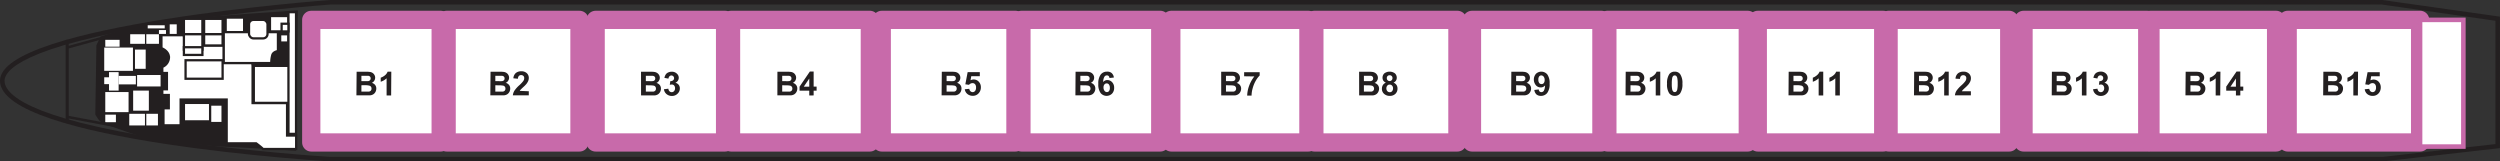
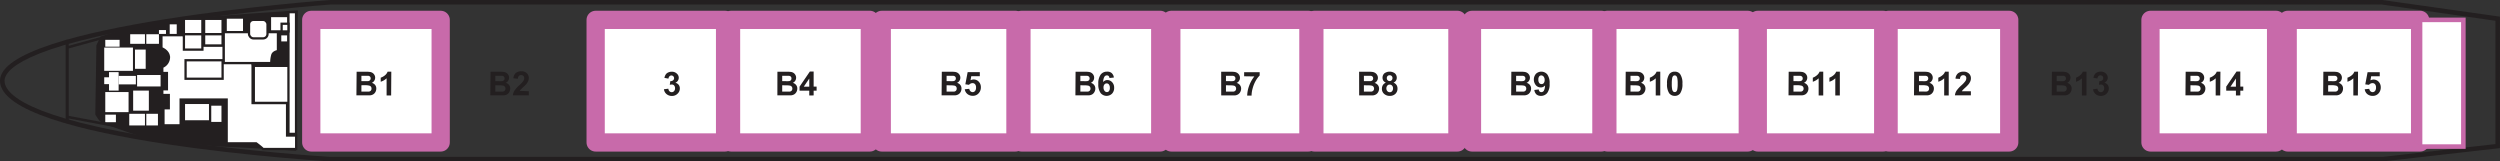
<svg xmlns="http://www.w3.org/2000/svg" viewBox="0 0 616.21 39.79">
  <rect x="0" y="0" width="616.21" height="39.79" fill="#333333" stroke="none" />
  <g id="Layer_2" data-name="Layer 2">
    <g id="Layer_4" data-name="Layer 4">
      <path d="M44.6,4.64S31.79,6.56,24.76,9c-.77,1.64-1,2.18-1,2.18l-.27,17.05s1.07,2.15,2.46,2.46,9.54,3.57,12.27,3.81,13.42,1.57,16.65,1.65,18.1,1,18.1,1l.44-34.61S50,4.14,44.6,4.64Z" style="fill:#231f20" />
      <path d="M44.53,8.44v.24H39.79v3.19s1.89.66,1.85,2.35A2.57,2.57,0,0,1,40,16.49V18h1.14v4H40v1.42h1.6v3.27H40.29v4.2h4.24V24.53H55.87v10.8h7.27s1.35,1,1.69,1.39H73V33.41H70.76v-8h-8.5V16.23l-.08-.72h-7v-4.3H50.31Z" style="fill:#fff;stroke:#231f20;stroke-miterlimit:10;stroke-width:0.562px" />
      <path d="M587.09,1.12l28,4V35.51l-27.77,3.16H81.39c-.94-.06-20.88-1.32-40.56-4.32C6.28,29.08,1.12,23,1.12,19.9c0-2.34,3.87-8.38,39.72-14.07C60.47,2.71,80.36,1.2,81.39,1.12h505.7M587.17,0H81.35S0,6,0,19.9c0,15,81.35,19.89,81.35,19.89h506l28.84-3.28V4.1l-29-4.1Z" style="fill:#231f20" />
      <rect x="62.56" y="16.23" width="9.13" height="9.13" style="fill:#fff;stroke:#231f20;stroke-miterlimit:10;stroke-width:0.562px" />
      <rect x="45.74" y="14.85" width="9.13" height="4.56" style="fill:#fff;stroke:#231f20;stroke-miterlimit:10;stroke-width:0.562px" />
      <rect x="33.79" y="18.49" width="5.79" height="2.82" style="fill:#fff" />
      <rect x="32.77" y="11.72" width="3.64" height="5.74" style="fill:#fff;stroke:#231f20;stroke-miterlimit:10" />
      <rect x="32.09" y="8.44" width="3.64" height="2.36" style="fill:#fff" />
      <rect x="25.95" y="9.82" width="3.53" height="1.69" style="fill:#fff" />
      <rect x="25.69" y="19.05" width="1.69" height="1.69" style="fill:#fff" />
      <rect x="26.87" y="17.78" width="2.37" height="4.55" style="fill:#fff" />
      <rect x="29.23" y="18.71" width="4.26" height="2.09" style="fill:#fff" />
      <rect x="36.06" y="8.44" width="3.12" height="2.36" style="fill:#fff" />
      <rect x="41.83" y="6" width="1.73" height="2.36" style="fill:#fff" />
-       <rect x="36.41" y="6.23" width="4.19" height="0.77" style="fill:#fff" />
      <rect x="39.18" y="7.41" width="1.73" height="0.95" style="fill:#fff" />
      <rect x="25.69" y="11.72" width="7.08" height="5.74" style="fill:#fff" />
      <rect x="25.95" y="22.69" width="5.74" height="4.95" style="fill:#fff" />
      <rect x="25.95" y="28.26" width="2.62" height="1.86" style="fill:#fff" />
      <rect x="32.82" y="22.33" width="3.87" height="4.95" style="fill:#fff" />
      <rect x="31.86" y="28.05" width="3.87" height="2.87" style="fill:#fff" />
      <rect x="36.06" y="28.05" width="2.87" height="2.87" style="fill:#fff" />
      <rect x="45.33" y="4.64" width="4.56" height="3.79" style="fill:#fff;stroke:#231f20;stroke-miterlimit:10;stroke-width:0.562px" />
      <rect x="45.33" y="8.44" width="4.56" height="3.79" style="fill:#fff;stroke:#231f20;stroke-miterlimit:10;stroke-width:0.562px" />
-       <rect x="45.33" y="11.64" width="4.56" height="1.9" style="fill:#fff;stroke:#231f20;stroke-miterlimit:10;stroke-width:0.562px" />
      <rect x="50.31" y="4.64" width="4.56" height="3.79" style="fill:#fff;stroke:#231f20;stroke-miterlimit:10;stroke-width:0.562px" />
      <rect x="55.62" y="4.33" width="4.56" height="3.79" style="fill:#fff;stroke:#231f20;stroke-miterlimit:10;stroke-width:0.562px" />
      <rect x="69.05" y="8.44" width="2.05" height="2.05" style="fill:#fff;stroke:#231f20;stroke-miterlimit:10;stroke-width:0.562px" />
      <path d="M67.13,13.54a7.28,7.28,0,0,0-.26,2H55.15V7.92H68.51v4.67S67.39,12.74,67.13,13.54Z" style="fill:#fff;stroke:#231f20;stroke-miterlimit:10;stroke-width:0.562px" />
      <rect x="66.54" y="3.95" width="4.56" height="3.79" style="fill:#fff;stroke:#231f20;stroke-miterlimit:10;stroke-width:0.562px" />
      <rect x="71.1" y="3" width="1.87" height="30" style="fill:#fff;stroke:#231f20;stroke-miterlimit:10;stroke-width:0.562px" />
      <rect x="61.38" y="4.9" width="4.56" height="4.56" rx="1.08" style="fill:#fff;stroke:#231f20;stroke-miterlimit:10;stroke-width:0.562px" />
      <rect x="69.41" y="5.85" width="1.69" height="1.9" style="fill:#fff;stroke:#231f20;stroke-miterlimit:10;stroke-width:0.562px" />
      <rect x="50.31" y="8.44" width="4.56" height="2.77" style="fill:#fff;stroke:#231f20;stroke-miterlimit:10;stroke-width:0.562px" />
      <rect x="45.33" y="25.36" width="9.13" height="4.56" style="fill:#fff;stroke:#231f20;stroke-miterlimit:10;stroke-width:0.562px" />
      <rect x="51.79" y="25.77" width="3.08" height="4.56" style="fill:#fff;stroke:#231f20;stroke-miterlimit:10;stroke-width:0.562px" />
      <polygon points="16.95 9.82 16.18 9.82 16.18 30.11 16.95 30.11 16.95 9.82 16.95 9.82" style="fill:#231f20" />
      <polygon points="25.13 9.03 16.34 11.45 16.51 12.06 25.3 9.64 25.13 9.03 25.13 9.03" style="fill:#231f20" />
      <polygon points="16.68 28.51 16.56 29.13 28.28 31.34 28.4 30.71 16.68 28.51 16.68 28.51" style="fill:#231f20" />
      <rect x="76.72" y="4.9" width="31.9" height="30.21" style="fill:#fff;stroke:#c86aaa;stroke-linejoin:round;stroke-width:4.5px" />
-       <rect x="110.09" y="4.9" width="32.74" height="30.21" style="fill:#fff;stroke:#c86aaa;stroke-linejoin:round;stroke-width:4.5px" />
      <rect x="146.82" y="4.9" width="31.9" height="30.21" style="fill:#fff;stroke:#c86aaa;stroke-linejoin:round;stroke-width:4.5px" />
      <rect x="180.19" y="4.9" width="34.21" height="30.21" style="fill:#fff;stroke:#c86aaa;stroke-linejoin:round;stroke-width:4.5px" />
      <rect x="217.34" y="4.9" width="32.95" height="30.21" style="fill:#fff;stroke:#c86aaa;stroke-linejoin:round;stroke-width:4.5px" />
      <rect x="251.77" y="4.9" width="34.21" height="30.21" style="fill:#fff;stroke:#c86aaa;stroke-linejoin:round;stroke-width:4.5px" />
      <rect x="288.71" y="4.9" width="33.79" height="30.21" style="fill:#fff;stroke:#c86aaa;stroke-linejoin:round;stroke-width:4.5px" />
      <rect x="323.97" y="4.9" width="35.26" height="30.21" style="fill:#fff;stroke:#c86aaa;stroke-linejoin:round;stroke-width:4.5px" />
      <rect x="362.82" y="4.9" width="31.9" height="30.21" style="fill:#fff;stroke:#c86aaa;stroke-linejoin:round;stroke-width:4.5px" />
      <rect x="396.19" y="4.9" width="34.61" height="30.21" style="fill:#fff;stroke:#c86aaa;stroke-linejoin:round;stroke-width:4.5px" />
      <rect x="433.27" y="4.9" width="30.91" height="30.21" style="fill:#fff;stroke:#c86aaa;stroke-linejoin:round;stroke-width:4.5px" />
      <rect x="465.51" y="4.9" width="29.73" height="30.21" style="fill:#fff;stroke:#c86aaa;stroke-linejoin:round;stroke-width:4.5px" />
-       <rect x="498.77" y="4.9" width="30.49" height="30.21" style="fill:#fff;stroke:#c86aaa;stroke-linejoin:round;stroke-width:4.5px" />
      <rect x="530.06" y="4.9" width="30.96" height="30.21" style="fill:#fff;stroke:#c86aaa;stroke-linejoin:round;stroke-width:4.5px" />
      <rect x="563.88" y="4.9" width="32.64" height="30.21" style="fill:#fff;stroke:#c86aaa;stroke-linejoin:round;stroke-width:4.5px" />
      <rect x="596.51" y="4.9" width="10.67" height="31.23" style="fill:#fff;stroke:#c86aaa;stroke-miterlimit:10;stroke-width:1.123px" />
      <path d="M87.9,17.68h2.33a6.54,6.54,0,0,1,1,.06,1.62,1.62,0,0,1,.61.24,1.42,1.42,0,0,1,.45.49,1.3,1.3,0,0,1,.18.68,1.36,1.36,0,0,1-.23.76,1.31,1.31,0,0,1-.6.51,1.56,1.56,0,0,1,.83.53,1.4,1.4,0,0,1,.28.88,1.78,1.78,0,0,1-.18.78,1.57,1.57,0,0,1-.51.6,1.73,1.73,0,0,1-.79.28c-.2,0-.67,0-1.42,0h-2Zm1.18,1V20h.77c.46,0,.75,0,.86,0a.82.82,0,0,0,.47-.21.62.62,0,0,0,.18-.46.63.63,0,0,0-.15-.44.73.73,0,0,0-.45-.21c-.11,0-.45,0-1,0Zm0,2.33v1.56h1.09a6.51,6.51,0,0,0,.81,0,.77.77,0,0,0,.43-.24.71.71,0,0,0,.16-.49.69.69,0,0,0-.49-.72A4.38,4.38,0,0,0,90,21Z" style="fill:#231f20" />
      <path d="M96.41,23.53H95.29V19.3a3.71,3.71,0,0,1-1.45.85v-1a3.46,3.46,0,0,0,1-.55,2.13,2.13,0,0,0,.7-.93h.91Z" style="fill:#231f20" />
      <path d="M120.91,17.68h2.33a6.63,6.63,0,0,1,1,.06,1.62,1.62,0,0,1,.61.24,1.42,1.42,0,0,1,.45.49,1.3,1.3,0,0,1,.18.68,1.36,1.36,0,0,1-.23.76,1.31,1.31,0,0,1-.6.51,1.56,1.56,0,0,1,.83.53,1.4,1.4,0,0,1,.28.88,1.78,1.78,0,0,1-.18.78,1.67,1.67,0,0,1-.51.6,1.73,1.73,0,0,1-.79.28c-.2,0-.67,0-1.42,0h-2Zm1.18,1V20h.77a7.08,7.08,0,0,0,.86,0,.76.76,0,0,0,.47-.2.62.62,0,0,0,.18-.46.63.63,0,0,0-.15-.44.73.73,0,0,0-.45-.21c-.11,0-.45,0-1,0Zm0,2.33v1.56h1.09a6.51,6.51,0,0,0,.81,0,.77.77,0,0,0,.43-.24.71.71,0,0,0,.16-.49.72.72,0,0,0-.49-.72,4.44,4.44,0,0,0-1-.08Z" style="fill:#231f20" />
      <path d="M130.34,22.49v1h-3.93a2.67,2.67,0,0,1,.38-1.12,7.26,7.26,0,0,1,1.26-1.4,7,7,0,0,0,.93-1,1.19,1.19,0,0,0,.23-.69.74.74,0,0,0-.2-.57.85.85,0,0,0-1.11,0,1.06,1.06,0,0,0-.24.7l-1.12-.11a1.85,1.85,0,0,1,.63-1.33,2.08,2.08,0,0,1,1.31-.4,1.9,1.9,0,0,1,1.36.46,1.54,1.54,0,0,1,.5,1.16,2,2,0,0,1-.14.75,3.38,3.38,0,0,1-.45.75,7,7,0,0,1-.74.75c-.35.32-.57.54-.67.64a2.13,2.13,0,0,0-.23.32Z" style="fill:#231f20" />
-       <path d="M158,17.68h2.34a6.63,6.63,0,0,1,1,.06A1.62,1.62,0,0,1,162,18a1.42,1.42,0,0,1,.45.49,1.3,1.3,0,0,1,.18.68,1.36,1.36,0,0,1-.23.76,1.31,1.31,0,0,1-.6.51,1.56,1.56,0,0,1,.83.53,1.4,1.4,0,0,1,.28.88,1.78,1.78,0,0,1-.18.78,1.67,1.67,0,0,1-.51.6,1.73,1.73,0,0,1-.79.28c-.2,0-.67,0-1.42,0h-2Zm1.19,1V20H160a7.08,7.08,0,0,0,.86,0,.76.76,0,0,0,.47-.2.62.62,0,0,0,.18-.46.63.63,0,0,0-.15-.44.73.73,0,0,0-.45-.21c-.11,0-.45,0-1,0Zm0,2.33v1.56h1.09a6.51,6.51,0,0,0,.81,0,.77.77,0,0,0,.43-.24.71.71,0,0,0,.16-.49.72.72,0,0,0-.49-.72,4.44,4.44,0,0,0-1-.08Z" style="fill:#231f20" />
      <path d="M163.65,22l1.09-.14a1,1,0,0,0,.28.64.78.78,0,0,0,.55.22.74.74,0,0,0,.58-.27,1,1,0,0,0,.24-.71,1,1,0,0,0-.23-.67.74.74,0,0,0-.55-.24,1.78,1.78,0,0,0-.52.08l.13-.91a1,1,0,0,0,.69-.2.71.71,0,0,0,.24-.56.66.66,0,0,0-1.13-.44.89.89,0,0,0-.25.58l-1-.18a2.34,2.34,0,0,1,.32-.84,1.44,1.44,0,0,1,.61-.5,2.05,2.05,0,0,1,.87-.18,1.73,1.73,0,0,1,1.32.52,1.33,1.33,0,0,1-.43,2.2,1.44,1.44,0,0,1,.81.49,1.4,1.4,0,0,1,.3.9,1.74,1.74,0,0,1-.57,1.31,1.9,1.9,0,0,1-1.4.55,2,2,0,0,1-1.31-.46A1.79,1.79,0,0,1,163.65,22Z" style="fill:#231f20" />
      <path d="M191.62,17.68H194a6.63,6.63,0,0,1,1,.06,1.62,1.62,0,0,1,.61.24,1.4,1.4,0,0,1,.44.49,1.3,1.3,0,0,1,.18.68,1.35,1.35,0,0,1-.22.76,1.42,1.42,0,0,1-.6.51,1.49,1.49,0,0,1,.82.53,1.35,1.35,0,0,1,.29.88,1.78,1.78,0,0,1-.18.78,1.67,1.67,0,0,1-.51.6,1.77,1.77,0,0,1-.79.28c-.2,0-.67,0-1.43,0h-2Zm1.18,1V20h.78a6.76,6.76,0,0,0,.85,0,.76.76,0,0,0,.48-.2.61.61,0,0,0,.17-.46.63.63,0,0,0-.14-.44.73.73,0,0,0-.45-.21c-.12,0-.45,0-1,0Zm0,2.33v1.56h1.1a6.51,6.51,0,0,0,.81,0,.8.8,0,0,0,.43-.24.76.76,0,0,0,.16-.49.73.73,0,0,0-.13-.45.75.75,0,0,0-.37-.27,4.33,4.33,0,0,0-1-.08Z" style="fill:#231f20" />
      <path d="M199.47,23.53V22.35h-2.39v-1l2.53-3.71h.94v3.7h.73v1h-.73v1.18Zm0-2.17v-2l-1.35,2Z" style="fill:#231f20" />
      <path d="M232.14,17.68h2.33a6.54,6.54,0,0,1,1,.06,1.56,1.56,0,0,1,.61.24,1.42,1.42,0,0,1,.45.49,1.3,1.3,0,0,1,.18.68,1.43,1.43,0,0,1-.22.76,1.42,1.42,0,0,1-.6.51,1.53,1.53,0,0,1,.82.53,1.4,1.4,0,0,1,.28.88,1.78,1.78,0,0,1-.18.78,1.49,1.49,0,0,1-.51.6,1.73,1.73,0,0,1-.79.28c-.2,0-.67,0-1.42,0h-2Zm1.18,1V20h.77a7,7,0,0,0,.86,0,.81.81,0,0,0,.48-.2.65.65,0,0,0,.17-.46.63.63,0,0,0-.15-.44.73.73,0,0,0-.45-.21c-.11,0-.45,0-1,0Zm0,2.33v1.56h1.09a6.29,6.29,0,0,0,.81,0,.74.74,0,0,0,.43-.24.71.71,0,0,0,.16-.49.69.69,0,0,0-.49-.72,4.38,4.38,0,0,0-1-.08Z" style="fill:#231f20" />
      <path d="M237.8,22l1.12-.11a.94.94,0,0,0,.28.6.81.81,0,0,0,.54.22.77.77,0,0,0,.6-.29,1.3,1.3,0,0,0,.24-.86,1.18,1.18,0,0,0-.24-.8.8.8,0,0,0-.63-.27,1.13,1.13,0,0,0-.86.42l-.91-.13.57-3h3v1h-2.11l-.18,1a1.79,1.79,0,0,1,.77-.19,1.67,1.67,0,0,1,1.26.55,1.93,1.93,0,0,1,.52,1.4,2.08,2.08,0,0,1-.42,1.29,1.84,1.84,0,0,1-1.58.78,2,2,0,0,1-1.32-.44A1.81,1.81,0,0,1,237.8,22Z" style="fill:#231f20" />
      <path d="M265.11,17.68h2.34a6.4,6.4,0,0,1,1,.06,1.56,1.56,0,0,1,.61.24,1.42,1.42,0,0,1,.45.49,1.3,1.3,0,0,1,.18.68,1.35,1.35,0,0,1-.22.76,1.42,1.42,0,0,1-.6.51,1.49,1.49,0,0,1,.82.53,1.41,1.41,0,0,1,.29.88,1.66,1.66,0,0,1-.19.78,1.55,1.55,0,0,1-.5.6,1.77,1.77,0,0,1-.8.28c-.19,0-.67,0-1.42,0h-2Zm1.18,1V20h.77a7,7,0,0,0,.86,0,.81.81,0,0,0,.48-.2.65.65,0,0,0,.17-.46.63.63,0,0,0-.15-.44.73.73,0,0,0-.44-.21c-.12,0-.46,0-1,0Zm0,2.33v1.56h1.09a6.29,6.29,0,0,0,.81,0,.74.74,0,0,0,.43-.24.71.71,0,0,0,.17-.49.8.8,0,0,0-.13-.45.75.75,0,0,0-.37-.27,4.38,4.38,0,0,0-1.05-.08Z" style="fill:#231f20" />
      <path d="M274.55,19.11l-1.08.12a.8.8,0,0,0-.21-.49.57.57,0,0,0-.43-.16.71.71,0,0,0-.6.32,2.55,2.55,0,0,0-.31,1.32,1.3,1.3,0,0,1,1-.49,1.59,1.59,0,0,1,1.2.53,1.92,1.92,0,0,1,.5,1.38,2,2,0,0,1-.52,1.44,1.91,1.91,0,0,1-2.81-.14,3.55,3.55,0,0,1-.57-2.26,3.62,3.62,0,0,1,.59-2.31,1.91,1.91,0,0,1,1.55-.71A1.63,1.63,0,0,1,274,18,1.75,1.75,0,0,1,274.55,19.11ZM272,21.56a1.26,1.26,0,0,0,.26.84.71.71,0,0,0,.57.3.64.64,0,0,0,.52-.25,1.19,1.19,0,0,0,.21-.79,1.3,1.3,0,0,0-.23-.84.68.68,0,0,0-.56-.26.69.69,0,0,0-.54.25A1.1,1.1,0,0,0,272,21.56Z" style="fill:#231f20" />
      <path d="M301,17.68h2.34a6.49,6.49,0,0,1,1,.06A1.56,1.56,0,0,1,305,18a1.42,1.42,0,0,1,.45.49,1.3,1.3,0,0,1,.18.68,1.35,1.35,0,0,1-.22.76,1.42,1.42,0,0,1-.6.51,1.53,1.53,0,0,1,.82.53,1.41,1.41,0,0,1,.29.88,1.79,1.79,0,0,1-.19.78,1.49,1.49,0,0,1-.51.6,1.69,1.69,0,0,1-.79.28c-.19,0-.67,0-1.42,0h-2Zm1.18,1V20H303a7,7,0,0,0,.86,0,.81.81,0,0,0,.48-.2.65.65,0,0,0,.17-.46.63.63,0,0,0-.15-.44.73.73,0,0,0-.44-.21c-.12,0-.46,0-1,0Zm0,2.33v1.56h1.09a6.29,6.29,0,0,0,.81,0,.74.74,0,0,0,.43-.24.71.71,0,0,0,.17-.49.72.72,0,0,0-.5-.72,4.38,4.38,0,0,0-1.05-.08Z" style="fill:#231f20" />
      <path d="M306.66,18.8v-1h3.83v.81a6,6,0,0,0-1,1.34,8.11,8.11,0,0,0-.74,1.86,6.69,6.69,0,0,0-.26,1.76h-1.08a7.71,7.71,0,0,1,.5-2.48,8.49,8.49,0,0,1,1.26-2.25Z" style="fill:#231f20" />
      <path d="M335,17.68h2.34a6.49,6.49,0,0,1,1,.06A1.56,1.56,0,0,1,339,18a1.42,1.42,0,0,1,.45.49,1.3,1.3,0,0,1,.18.68,1.43,1.43,0,0,1-.22.76,1.42,1.42,0,0,1-.6.51,1.53,1.53,0,0,1,.82.53,1.41,1.41,0,0,1,.29.88,1.79,1.79,0,0,1-.19.78,1.49,1.49,0,0,1-.51.6,1.69,1.69,0,0,1-.79.28c-.19,0-.67,0-1.42,0h-2Zm1.18,1V20h.77c.46,0,.75,0,.86,0a.89.89,0,0,0,.48-.21.65.65,0,0,0,.17-.46.63.63,0,0,0-.15-.44.73.73,0,0,0-.44-.21c-.12,0-.46,0-1,0Zm0,2.33v1.56h1.09a6.29,6.29,0,0,0,.81,0,.74.74,0,0,0,.43-.24.71.71,0,0,0,.17-.49.72.72,0,0,0-.5-.72,4.38,4.38,0,0,0-1.05-.08Z" style="fill:#231f20" />
      <path d="M341.6,20.37a1.37,1.37,0,0,1-.64-.5,1.35,1.35,0,0,1-.19-.71,1.44,1.44,0,0,1,.45-1.08,2.22,2.22,0,0,1,2.6,0,1.45,1.45,0,0,1,.46,1.08,1.28,1.28,0,0,1-.21.73,1.37,1.37,0,0,1-.6.48,1.54,1.54,0,0,1,.74.57,1.51,1.51,0,0,1,.25.87,1.75,1.75,0,0,1-.51,1.31,1.88,1.88,0,0,1-1.38.51,2,2,0,0,1-1.32-.42,1.62,1.62,0,0,1-.63-1.35,1.78,1.78,0,0,1,.23-.88A1.6,1.6,0,0,1,341.6,20.37Zm.12,1.38a1,1,0,0,0,.24.72.79.79,0,0,0,.59.26.73.73,0,0,0,.58-.25,1.05,1.05,0,0,0,.23-.72.92.92,0,0,0-.24-.66.74.74,0,0,0-.58-.25.7.7,0,0,0-.61.28A1,1,0,0,0,341.72,21.75Zm.11-2.51a.7.7,0,0,0,.19.53.7.7,0,0,0,1.2-.53.65.65,0,0,0-.69-.69.69.69,0,0,0-.51.19A.65.65,0,0,0,341.83,19.24Z" style="fill:#231f20" />
      <path d="M372.52,17.68h2.34a6.4,6.4,0,0,1,1,.06,1.56,1.56,0,0,1,.61.24,1.42,1.42,0,0,1,.45.49,1.3,1.3,0,0,1,.18.68,1.35,1.35,0,0,1-.22.76,1.42,1.42,0,0,1-.6.51,1.49,1.49,0,0,1,.82.53,1.41,1.41,0,0,1,.29.88,1.66,1.66,0,0,1-.19.78,1.55,1.55,0,0,1-.5.6,1.77,1.77,0,0,1-.8.28c-.19,0-.67,0-1.42,0h-2Zm1.18,1V20h.77a7,7,0,0,0,.86,0,.81.81,0,0,0,.48-.2.61.61,0,0,0,.17-.46.63.63,0,0,0-.15-.44.7.7,0,0,0-.44-.21c-.12,0-.46,0-1,0Zm0,2.33v1.56h1.09a6.29,6.29,0,0,0,.81,0,.74.74,0,0,0,.43-.24.71.71,0,0,0,.17-.49.73.73,0,0,0-.13-.45.75.75,0,0,0-.37-.27,4.38,4.38,0,0,0-1.05-.08Z" style="fill:#231f20" />
      <path d="M378.19,22.17l1.09-.12a.77.77,0,0,0,.2.5.67.67,0,0,0,.45.16.74.74,0,0,0,.59-.32,2.86,2.86,0,0,0,.31-1.33,1.34,1.34,0,0,1-1.06.49,1.55,1.55,0,0,1-1.19-.53,2.19,2.19,0,0,1,0-2.82,1.92,1.92,0,0,1,2.8.14,3.58,3.58,0,0,1,.57,2.27,3.56,3.56,0,0,1-.59,2.31,1.94,1.94,0,0,1-1.55.71,1.68,1.68,0,0,1-1.11-.36A1.8,1.8,0,0,1,378.19,22.17Zm2.54-2.44a1.27,1.27,0,0,0-.25-.85.76.76,0,0,0-.58-.29.64.64,0,0,0-.51.24,1.22,1.22,0,0,0-.21.8,1.36,1.36,0,0,0,.22.84.73.73,0,0,0,.56.26.7.7,0,0,0,.55-.25A1.16,1.16,0,0,0,380.73,19.73Z" style="fill:#231f20" />
      <path d="M400.71,17.68h2.34a6.4,6.4,0,0,1,1,.06,1.56,1.56,0,0,1,.61.24,1.42,1.42,0,0,1,.45.49,1.3,1.3,0,0,1,.18.68,1.35,1.35,0,0,1-.22.76,1.42,1.42,0,0,1-.6.51,1.49,1.49,0,0,1,.82.53,1.41,1.41,0,0,1,.29.88,1.66,1.66,0,0,1-.19.78,1.55,1.55,0,0,1-.5.6,1.77,1.77,0,0,1-.79.28c-.2,0-.68,0-1.43,0h-2Zm1.18,1V20h.78a6.76,6.76,0,0,0,.85,0,.78.78,0,0,0,.48-.2.61.61,0,0,0,.17-.46.63.63,0,0,0-.15-.44.7.7,0,0,0-.44-.21c-.12,0-.45,0-1,0Zm0,2.33v1.56H403a6.51,6.51,0,0,0,.81,0,.74.74,0,0,0,.42-.24.71.71,0,0,0,.17-.49.73.73,0,0,0-.13-.45.75.75,0,0,0-.37-.27,4.33,4.33,0,0,0-1-.08Z" style="fill:#231f20" />
      <path d="M409.23,23.53h-1.12V19.3a3.78,3.78,0,0,1-1.45.85v-1a3.29,3.29,0,0,0,.95-.55,2.15,2.15,0,0,0,.71-.93h.91Z" style="fill:#231f20" />
      <path d="M412.8,17.66a1.6,1.6,0,0,1,1.32.6,3.87,3.87,0,0,1,.57,2.38,3.92,3.92,0,0,1-.57,2.39,1.6,1.6,0,0,1-1.32.6,1.68,1.68,0,0,1-1.38-.66,3.88,3.88,0,0,1-.52-2.34,3.91,3.91,0,0,1,.57-2.38A1.63,1.63,0,0,1,412.8,17.66Zm0,.93a.61.61,0,0,0-.37.12,1,1,0,0,0-.25.47,7,7,0,0,0-.11,1.46,6.44,6.44,0,0,0,.1,1.42,1.09,1.09,0,0,0,.26.51.58.58,0,0,0,.73,0,.93.93,0,0,0,.25-.47,6.82,6.82,0,0,0,.11-1.46,6.39,6.39,0,0,0-.1-1.41,1.08,1.08,0,0,0-.26-.52A.6.6,0,0,0,412.8,18.59Z" style="fill:#231f20" />
      <path d="M440.88,17.68h2.34a6.4,6.4,0,0,1,1,.06,1.56,1.56,0,0,1,.61.24,1.42,1.42,0,0,1,.45.49,1.3,1.3,0,0,1,.18.68,1.35,1.35,0,0,1-.22.76,1.42,1.42,0,0,1-.6.51,1.49,1.49,0,0,1,.82.53,1.41,1.41,0,0,1,.29.88,1.66,1.66,0,0,1-.19.78,1.55,1.55,0,0,1-.5.6,1.77,1.77,0,0,1-.8.28c-.19,0-.67,0-1.42,0h-2Zm1.18,1V20h.78a6.76,6.76,0,0,0,.85,0,.81.81,0,0,0,.48-.2.65.65,0,0,0,.17-.46.63.63,0,0,0-.15-.44.73.73,0,0,0-.44-.21c-.12,0-.45,0-1,0Zm0,2.33v1.56h1.09a6.29,6.29,0,0,0,.81,0,.74.74,0,0,0,.43-.24.71.71,0,0,0,.17-.49.8.8,0,0,0-.13-.45.75.75,0,0,0-.37-.27A4.38,4.38,0,0,0,443,21Z" style="fill:#231f20" />
      <path d="M449.4,23.53h-1.13V19.3a3.67,3.67,0,0,1-1.44.85v-1a3.29,3.29,0,0,0,.95-.55,2.15,2.15,0,0,0,.71-.93h.91Z" style="fill:#231f20" />
      <path d="M453.49,23.53h-1.12V19.3a3.78,3.78,0,0,1-1.45.85v-1a3.29,3.29,0,0,0,.95-.55,2.08,2.08,0,0,0,.71-.93h.91Z" style="fill:#231f20" />
      <path d="M471.81,17.68h2.34a6.63,6.63,0,0,1,1,.06,1.62,1.62,0,0,1,.61.24,1.42,1.42,0,0,1,.45.49,1.3,1.3,0,0,1,.18.68,1.36,1.36,0,0,1-.23.76,1.31,1.31,0,0,1-.6.51,1.56,1.56,0,0,1,.83.53,1.4,1.4,0,0,1,.28.88,1.78,1.78,0,0,1-.18.78,1.67,1.67,0,0,1-.51.6,1.73,1.73,0,0,1-.79.28c-.2,0-.67,0-1.42,0h-2Zm1.19,1V20h.77a7.08,7.08,0,0,0,.86,0,.76.76,0,0,0,.47-.2.62.62,0,0,0,.18-.46.63.63,0,0,0-.15-.44.73.73,0,0,0-.45-.21c-.11,0-.45,0-1,0ZM473,21v1.56h1.09a6.51,6.51,0,0,0,.81,0,.77.77,0,0,0,.43-.24.71.71,0,0,0,.16-.49.72.72,0,0,0-.49-.72A4.44,4.44,0,0,0,474,21Z" style="fill:#231f20" />
      <path d="M480.33,23.53h-1.12V19.3a3.71,3.71,0,0,1-1.45.85v-1a3.29,3.29,0,0,0,.95-.55,2.08,2.08,0,0,0,.71-.93h.91Z" style="fill:#231f20" />
      <path d="M485.79,22.49v1h-3.93a2.67,2.67,0,0,1,.38-1.12A8,8,0,0,1,483.5,21a7,7,0,0,0,.93-1,1.19,1.19,0,0,0,.23-.69.74.74,0,0,0-.2-.57.72.72,0,0,0-.55-.2.75.75,0,0,0-.56.21,1.06,1.06,0,0,0-.24.7L482,19.39a1.85,1.85,0,0,1,.63-1.33,2.08,2.08,0,0,1,1.31-.4,1.9,1.9,0,0,1,1.36.46,1.54,1.54,0,0,1,.5,1.16,2,2,0,0,1-.14.75,3.38,3.38,0,0,1-.45.75,7.71,7.71,0,0,1-.73.75c-.36.32-.58.54-.68.64a2.13,2.13,0,0,0-.23.32Z" style="fill:#231f20" />
      <path d="M505.76,17.68h2.34a6.4,6.4,0,0,1,1,.06,1.56,1.56,0,0,1,.61.24,1.42,1.42,0,0,1,.45.49,1.3,1.3,0,0,1,.18.68,1.35,1.35,0,0,1-.22.76,1.42,1.42,0,0,1-.6.51,1.49,1.49,0,0,1,.82.53,1.41,1.41,0,0,1,.29.88,1.66,1.66,0,0,1-.19.78,1.55,1.55,0,0,1-.5.6,1.77,1.77,0,0,1-.8.28c-.19,0-.67,0-1.42,0h-2Zm1.18,1V20h.78a6.76,6.76,0,0,0,.85,0,.81.81,0,0,0,.48-.2.65.65,0,0,0,.17-.46.63.63,0,0,0-.15-.44.73.73,0,0,0-.44-.21c-.12,0-.45,0-1,0Zm0,2.33v1.56H508a6.29,6.29,0,0,0,.81,0,.74.74,0,0,0,.43-.24.71.71,0,0,0,.17-.49.72.72,0,0,0-.5-.72,4.38,4.38,0,0,0-1.05-.08Z" style="fill:#231f20" />
      <path d="M514.28,23.53h-1.13V19.3a3.67,3.67,0,0,1-1.44.85v-1a3.29,3.29,0,0,0,.95-.55,2.15,2.15,0,0,0,.71-.93h.91Z" style="fill:#231f20" />
      <path d="M515.91,22l1.08-.14a1.09,1.09,0,0,0,.28.64.82.82,0,0,0,.55.22.75.75,0,0,0,.59-.27,1,1,0,0,0,.24-.71,1,1,0,0,0-.23-.67.74.74,0,0,0-.56-.24,1.77,1.77,0,0,0-.51.08l.12-.91a1,1,0,0,0,.7-.2.71.71,0,0,0,.24-.56.64.64,0,0,0-.18-.47.72.72,0,0,0-1,0,.94.94,0,0,0-.24.58l-1-.18a2.34,2.34,0,0,1,.33-.84,1.38,1.38,0,0,1,.61-.5,2,2,0,0,1,.87-.18,1.73,1.73,0,0,1,1.32.52,1.4,1.4,0,0,1,.41,1,1.36,1.36,0,0,1-.84,1.22,1.42,1.42,0,0,1,.8.49,1.4,1.4,0,0,1,.3.9,1.73,1.73,0,0,1-.56,1.31,1.9,1.9,0,0,1-1.4.55,1.92,1.92,0,0,1-1.31-.46A1.79,1.79,0,0,1,515.91,22Z" style="fill:#231f20" />
      <path d="M538.73,17.68h2.34a6.63,6.63,0,0,1,1,.06,1.62,1.62,0,0,1,.61.24,1.5,1.5,0,0,1,.44.49,1.3,1.3,0,0,1,.18.68,1.35,1.35,0,0,1-.22.76,1.42,1.42,0,0,1-.6.51,1.49,1.49,0,0,1,.82.53,1.35,1.35,0,0,1,.29.88,1.78,1.78,0,0,1-.18.78,1.67,1.67,0,0,1-.51.6,1.77,1.77,0,0,1-.79.28c-.2,0-.67,0-1.43,0h-2Zm1.18,1V20h.78a7.08,7.08,0,0,0,.86,0,.76.76,0,0,0,.47-.2.61.61,0,0,0,.17-.46.68.68,0,0,0-.14-.44.73.73,0,0,0-.45-.21c-.12,0-.45,0-1,0Zm0,2.33v1.56H541a6.51,6.51,0,0,0,.81,0,.8.8,0,0,0,.43-.24.76.76,0,0,0,.16-.49.73.73,0,0,0-.13-.45.75.75,0,0,0-.37-.27,4.33,4.33,0,0,0-1-.08Z" style="fill:#231f20" />
      <path d="M547.25,23.53h-1.12V19.3a3.71,3.71,0,0,1-1.45.85v-1a3.29,3.29,0,0,0,1-.55,2.08,2.08,0,0,0,.71-.93h.91Z" style="fill:#231f20" />
      <path d="M551.12,23.53V22.35h-2.39v-1l2.53-3.71h.94v3.7h.73v1h-.73v1.18Zm0-2.17v-2l-1.34,2Z" style="fill:#231f20" />
      <path d="M572.67,17.68H575a6.54,6.54,0,0,1,1,.06,1.56,1.56,0,0,1,.61.24,1.42,1.42,0,0,1,.45.49,1.3,1.3,0,0,1,.18.68,1.43,1.43,0,0,1-.22.76,1.42,1.42,0,0,1-.6.51,1.53,1.53,0,0,1,.82.53,1.4,1.4,0,0,1,.28.88,1.78,1.78,0,0,1-.18.78,1.49,1.49,0,0,1-.51.6,1.73,1.73,0,0,1-.79.28c-.2,0-.67,0-1.42,0h-2Zm1.18,1V20h.77a7,7,0,0,0,.86,0,.81.81,0,0,0,.48-.2.65.65,0,0,0,.17-.46.63.63,0,0,0-.15-.44.73.73,0,0,0-.45-.21c-.11,0-.45,0-1,0Zm0,2.33v1.56h1.09a6.29,6.29,0,0,0,.81,0,.74.74,0,0,0,.43-.24.71.71,0,0,0,.16-.49.69.69,0,0,0-.49-.72A4.38,4.38,0,0,0,574.8,21Z" style="fill:#231f20" />
      <path d="M581.18,23.53h-1.12V19.3a3.71,3.71,0,0,1-1.45.85v-1a3.33,3.33,0,0,0,1-.55,2.13,2.13,0,0,0,.7-.93h.91Z" style="fill:#231f20" />
      <path d="M582.87,22l1.12-.11a1,1,0,0,0,.28.6.81.81,0,0,0,.54.22.76.76,0,0,0,.6-.29,1.3,1.3,0,0,0,.24-.86,1.18,1.18,0,0,0-.24-.8.8.8,0,0,0-.63-.27,1.13,1.13,0,0,0-.86.42L583,20.8l.57-3h3v1h-2.12l-.17,1a1.74,1.74,0,0,1,.76-.19,1.71,1.71,0,0,1,1.27.55,2,2,0,0,1,.51,1.4,2.13,2.13,0,0,1-.41,1.29,1.86,1.86,0,0,1-1.59.78,2,2,0,0,1-1.32-.44A1.81,1.81,0,0,1,582.87,22Z" style="fill:#231f20" />
    </g>
  </g>
</svg>